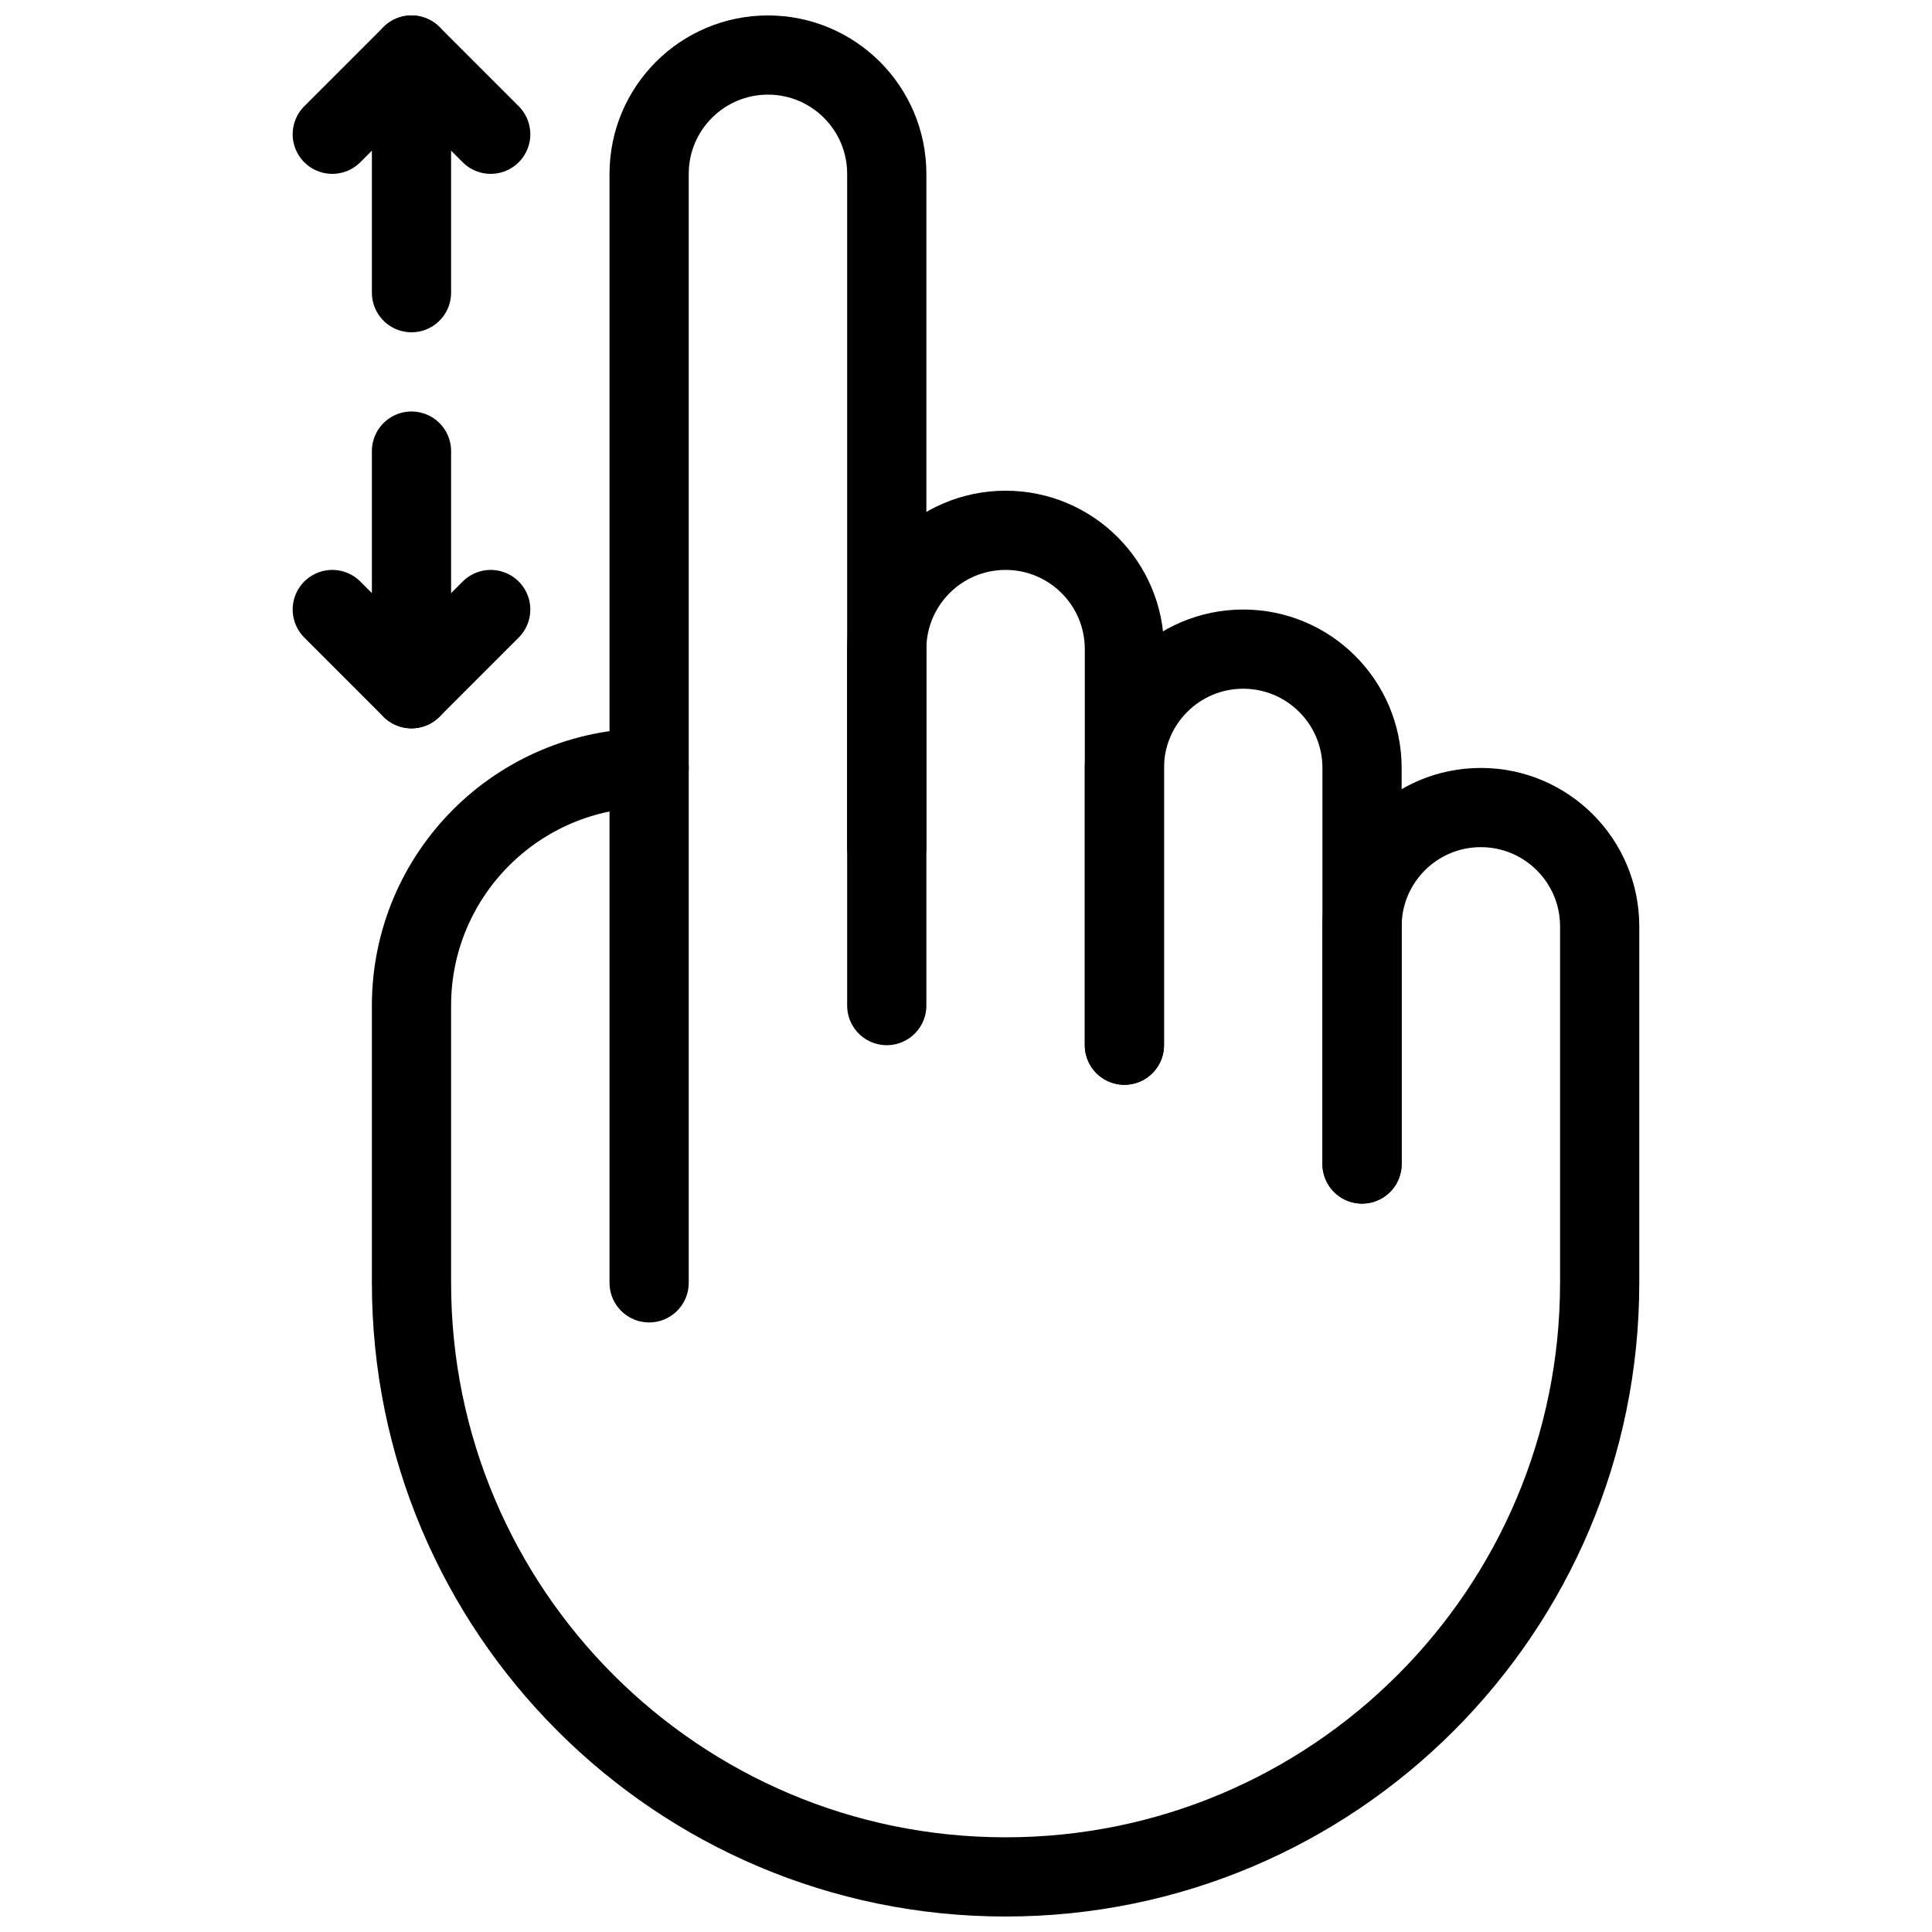
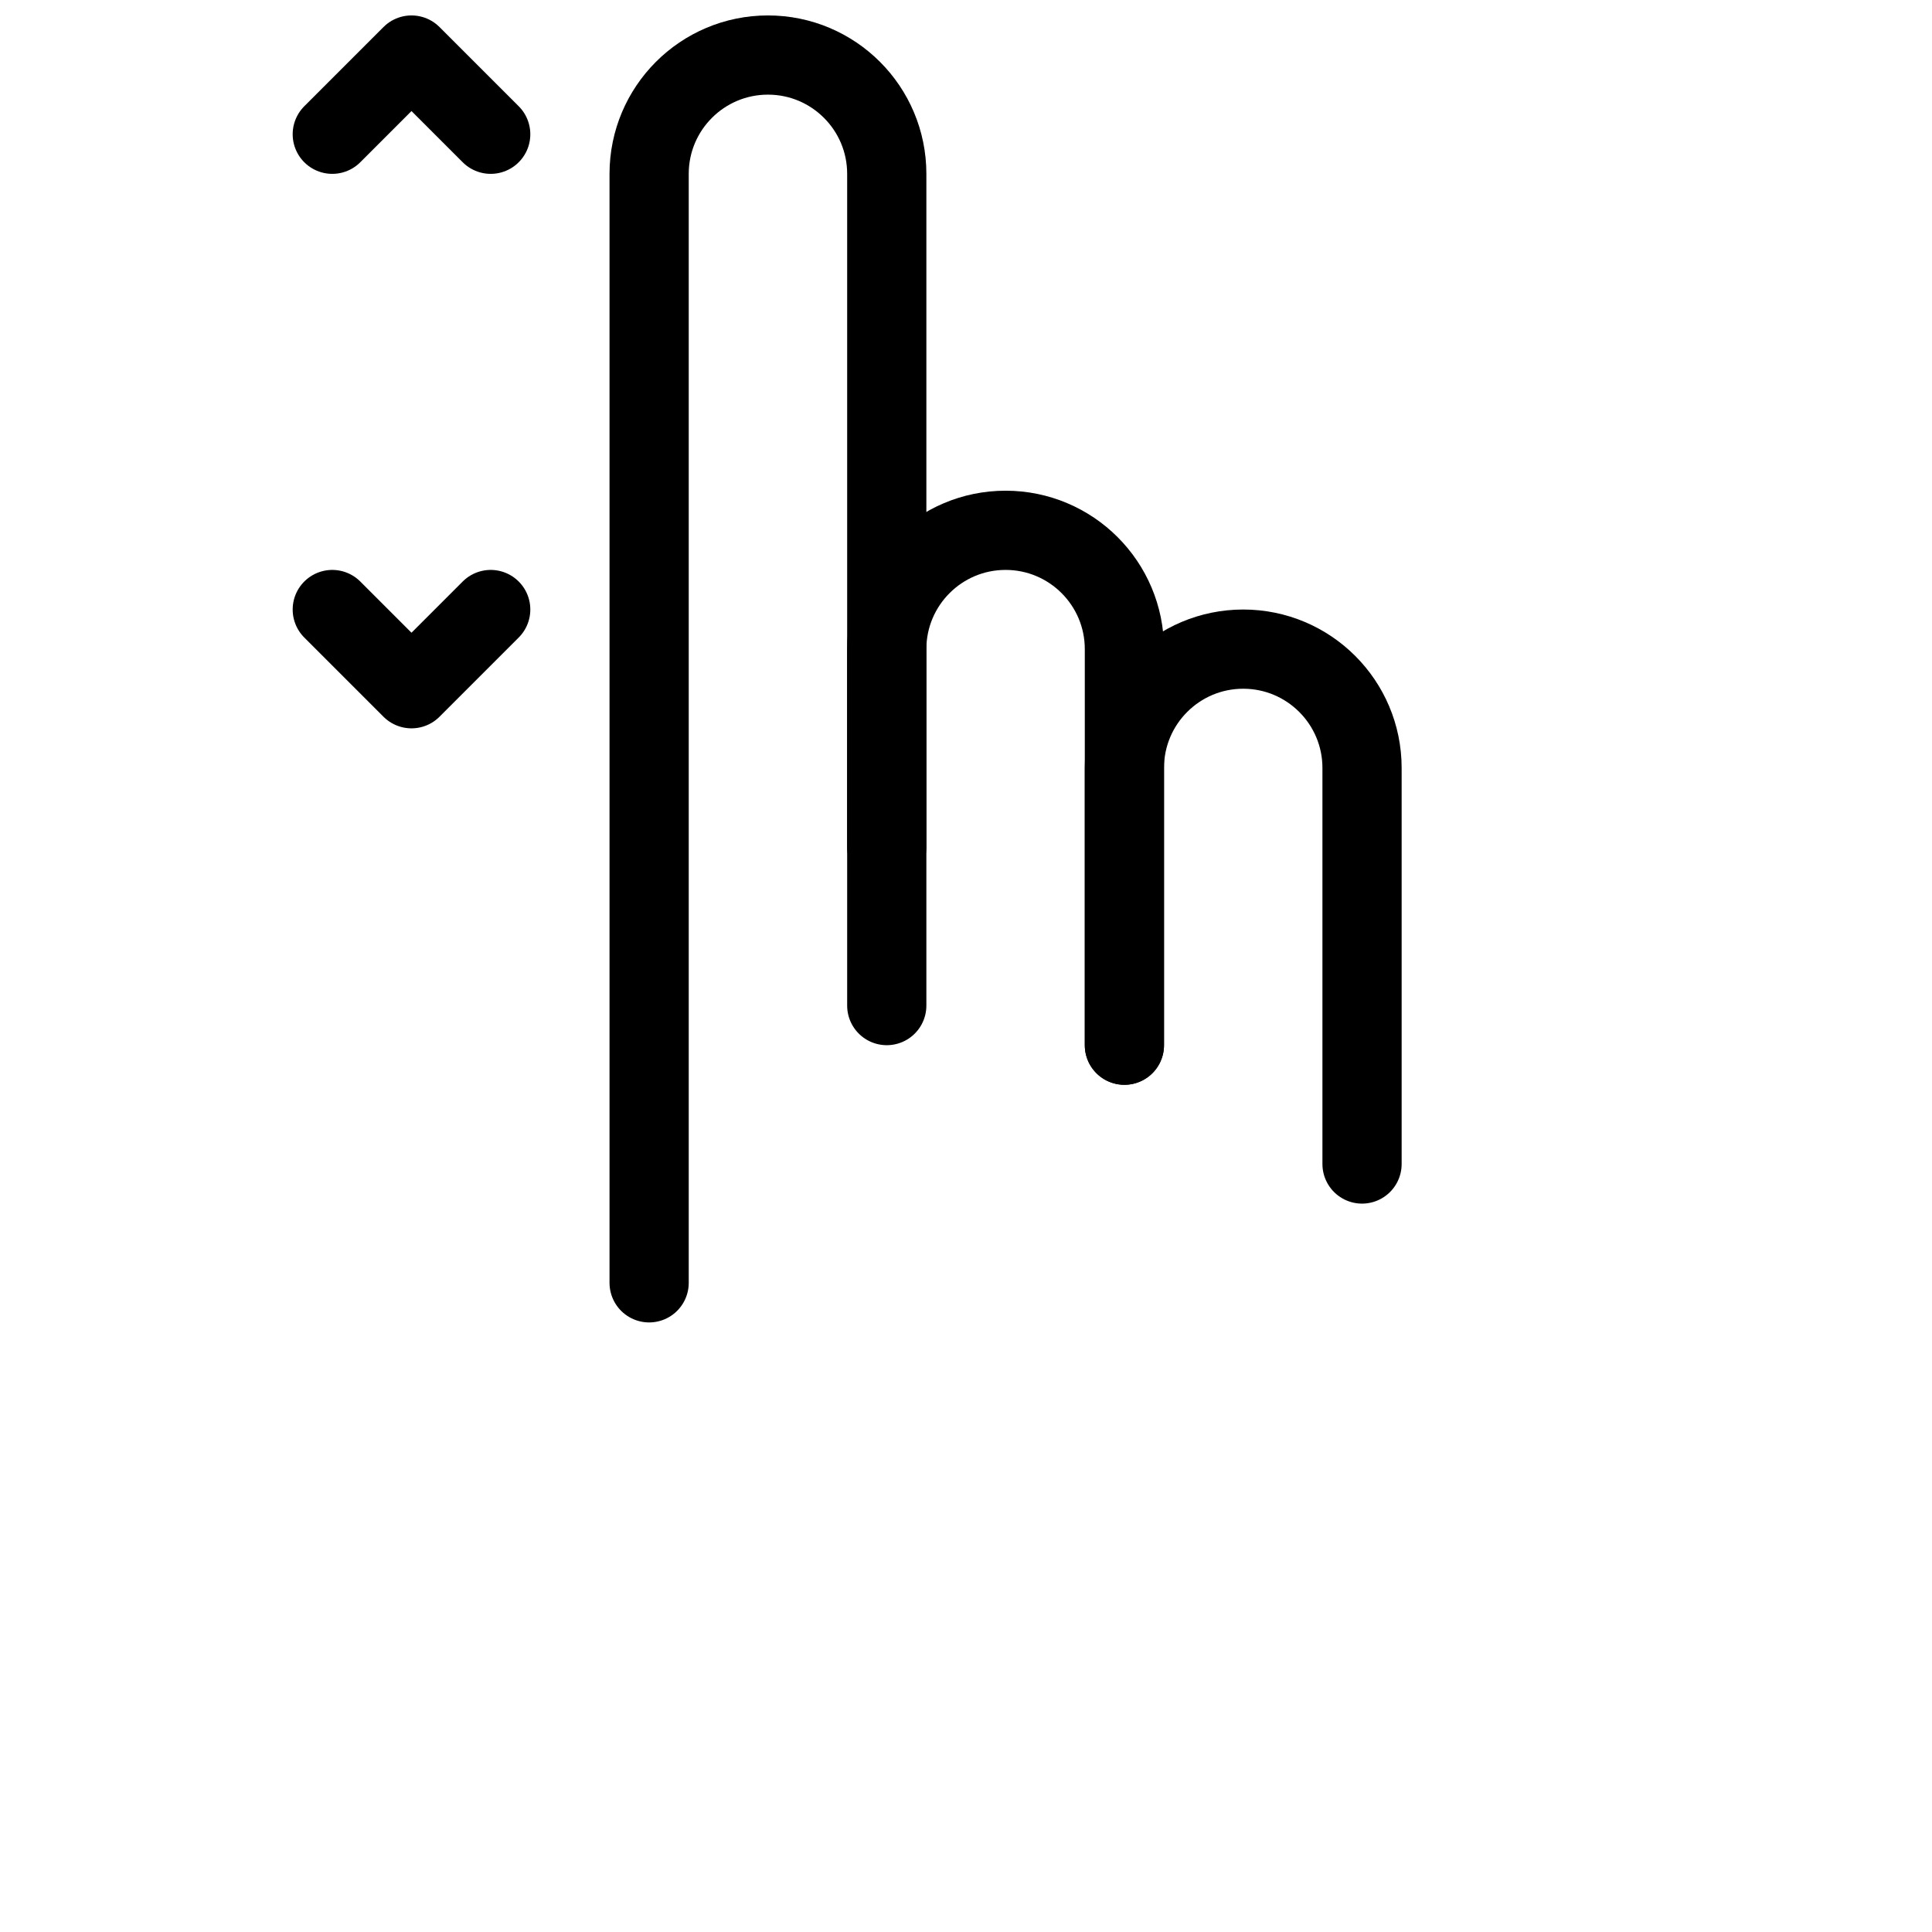
<svg xmlns="http://www.w3.org/2000/svg" width="800px" height="800px" version="1.1" viewBox="144 144 512 512">
  <defs>
    <clipPath id="d">
      <path d="m305 148.09h85v346.91h-85z" />
    </clipPath>
    <clipPath id="c">
-       <path d="m242 337h337v314.9h-337z" />
-     </clipPath>
+       </clipPath>
    <clipPath id="b">
      <path d="m221 148.09h64v42.906h-64z" />
    </clipPath>
    <clipPath id="a">
-       <path d="m242 148.09h22v84.906h-22z" />
-     </clipPath>
+       </clipPath>
  </defs>
  <g clip-path="url(#d)">
    <path transform="matrix(10.496 0 0 10.496 148.09 148.09)" d="m16 32v-28c0-1.657 1.344-3 3-3s3 1.343 3 3v17" fill="none" stroke="#000000" stroke-linecap="round" stroke-linejoin="round" stroke-miterlimit="10" stroke-width="2" />
  </g>
  <path transform="matrix(10.496 0 0 10.496 148.09 148.09)" d="m22 25v-9c0-1.657 1.344-3 3-3s3 1.343 3 3v10" fill="none" stroke="#000000" stroke-linecap="round" stroke-linejoin="round" stroke-miterlimit="10" stroke-width="2" />
  <path transform="matrix(10.496 0 0 10.496 148.09 148.09)" d="m28 26v-7c0-1.657 1.344-3 3-3s3 1.343 3 3v10" fill="none" stroke="#000000" stroke-linecap="round" stroke-linejoin="round" stroke-miterlimit="10" stroke-width="2" />
  <g clip-path="url(#c)">
-     <path transform="matrix(10.496 0 0 10.496 148.09 148.09)" d="m34 29v-6c0-1.657 1.344-3 3-3 1.656 0 3 1.343 3 3v9c0 8.284-6.716 15-15 15-8.284 0-15-6.716-15-15v-7c0-3.313 2.688-6 6-6" fill="none" stroke="#000000" stroke-linecap="round" stroke-linejoin="round" stroke-miterlimit="10" stroke-width="2" />
-   </g>
+     </g>
  <g clip-path="url(#b)">
    <path transform="matrix(10.496 0 0 10.496 148.09 148.09)" d="m8 3 2-2 2 2" fill="none" stroke="#000000" stroke-linecap="round" stroke-linejoin="round" stroke-miterlimit="10" stroke-width="2" />
  </g>
  <g clip-path="url(#a)">
    <path transform="matrix(10.496 0 0 10.496 148.09 148.09)" d="m10 1v6" fill="none" stroke="#000000" stroke-linecap="round" stroke-linejoin="round" stroke-miterlimit="10" stroke-width="2" />
  </g>
  <path transform="matrix(10.496 0 0 10.496 148.09 148.09)" d="m8 15 2 2 2-2" fill="none" stroke="#000000" stroke-linecap="round" stroke-linejoin="round" stroke-miterlimit="10" stroke-width="2" />
-   <path transform="matrix(10.496 0 0 10.496 148.09 148.09)" d="m10 17v-6" fill="none" stroke="#000000" stroke-linecap="round" stroke-linejoin="round" stroke-miterlimit="10" stroke-width="2" />
</svg>